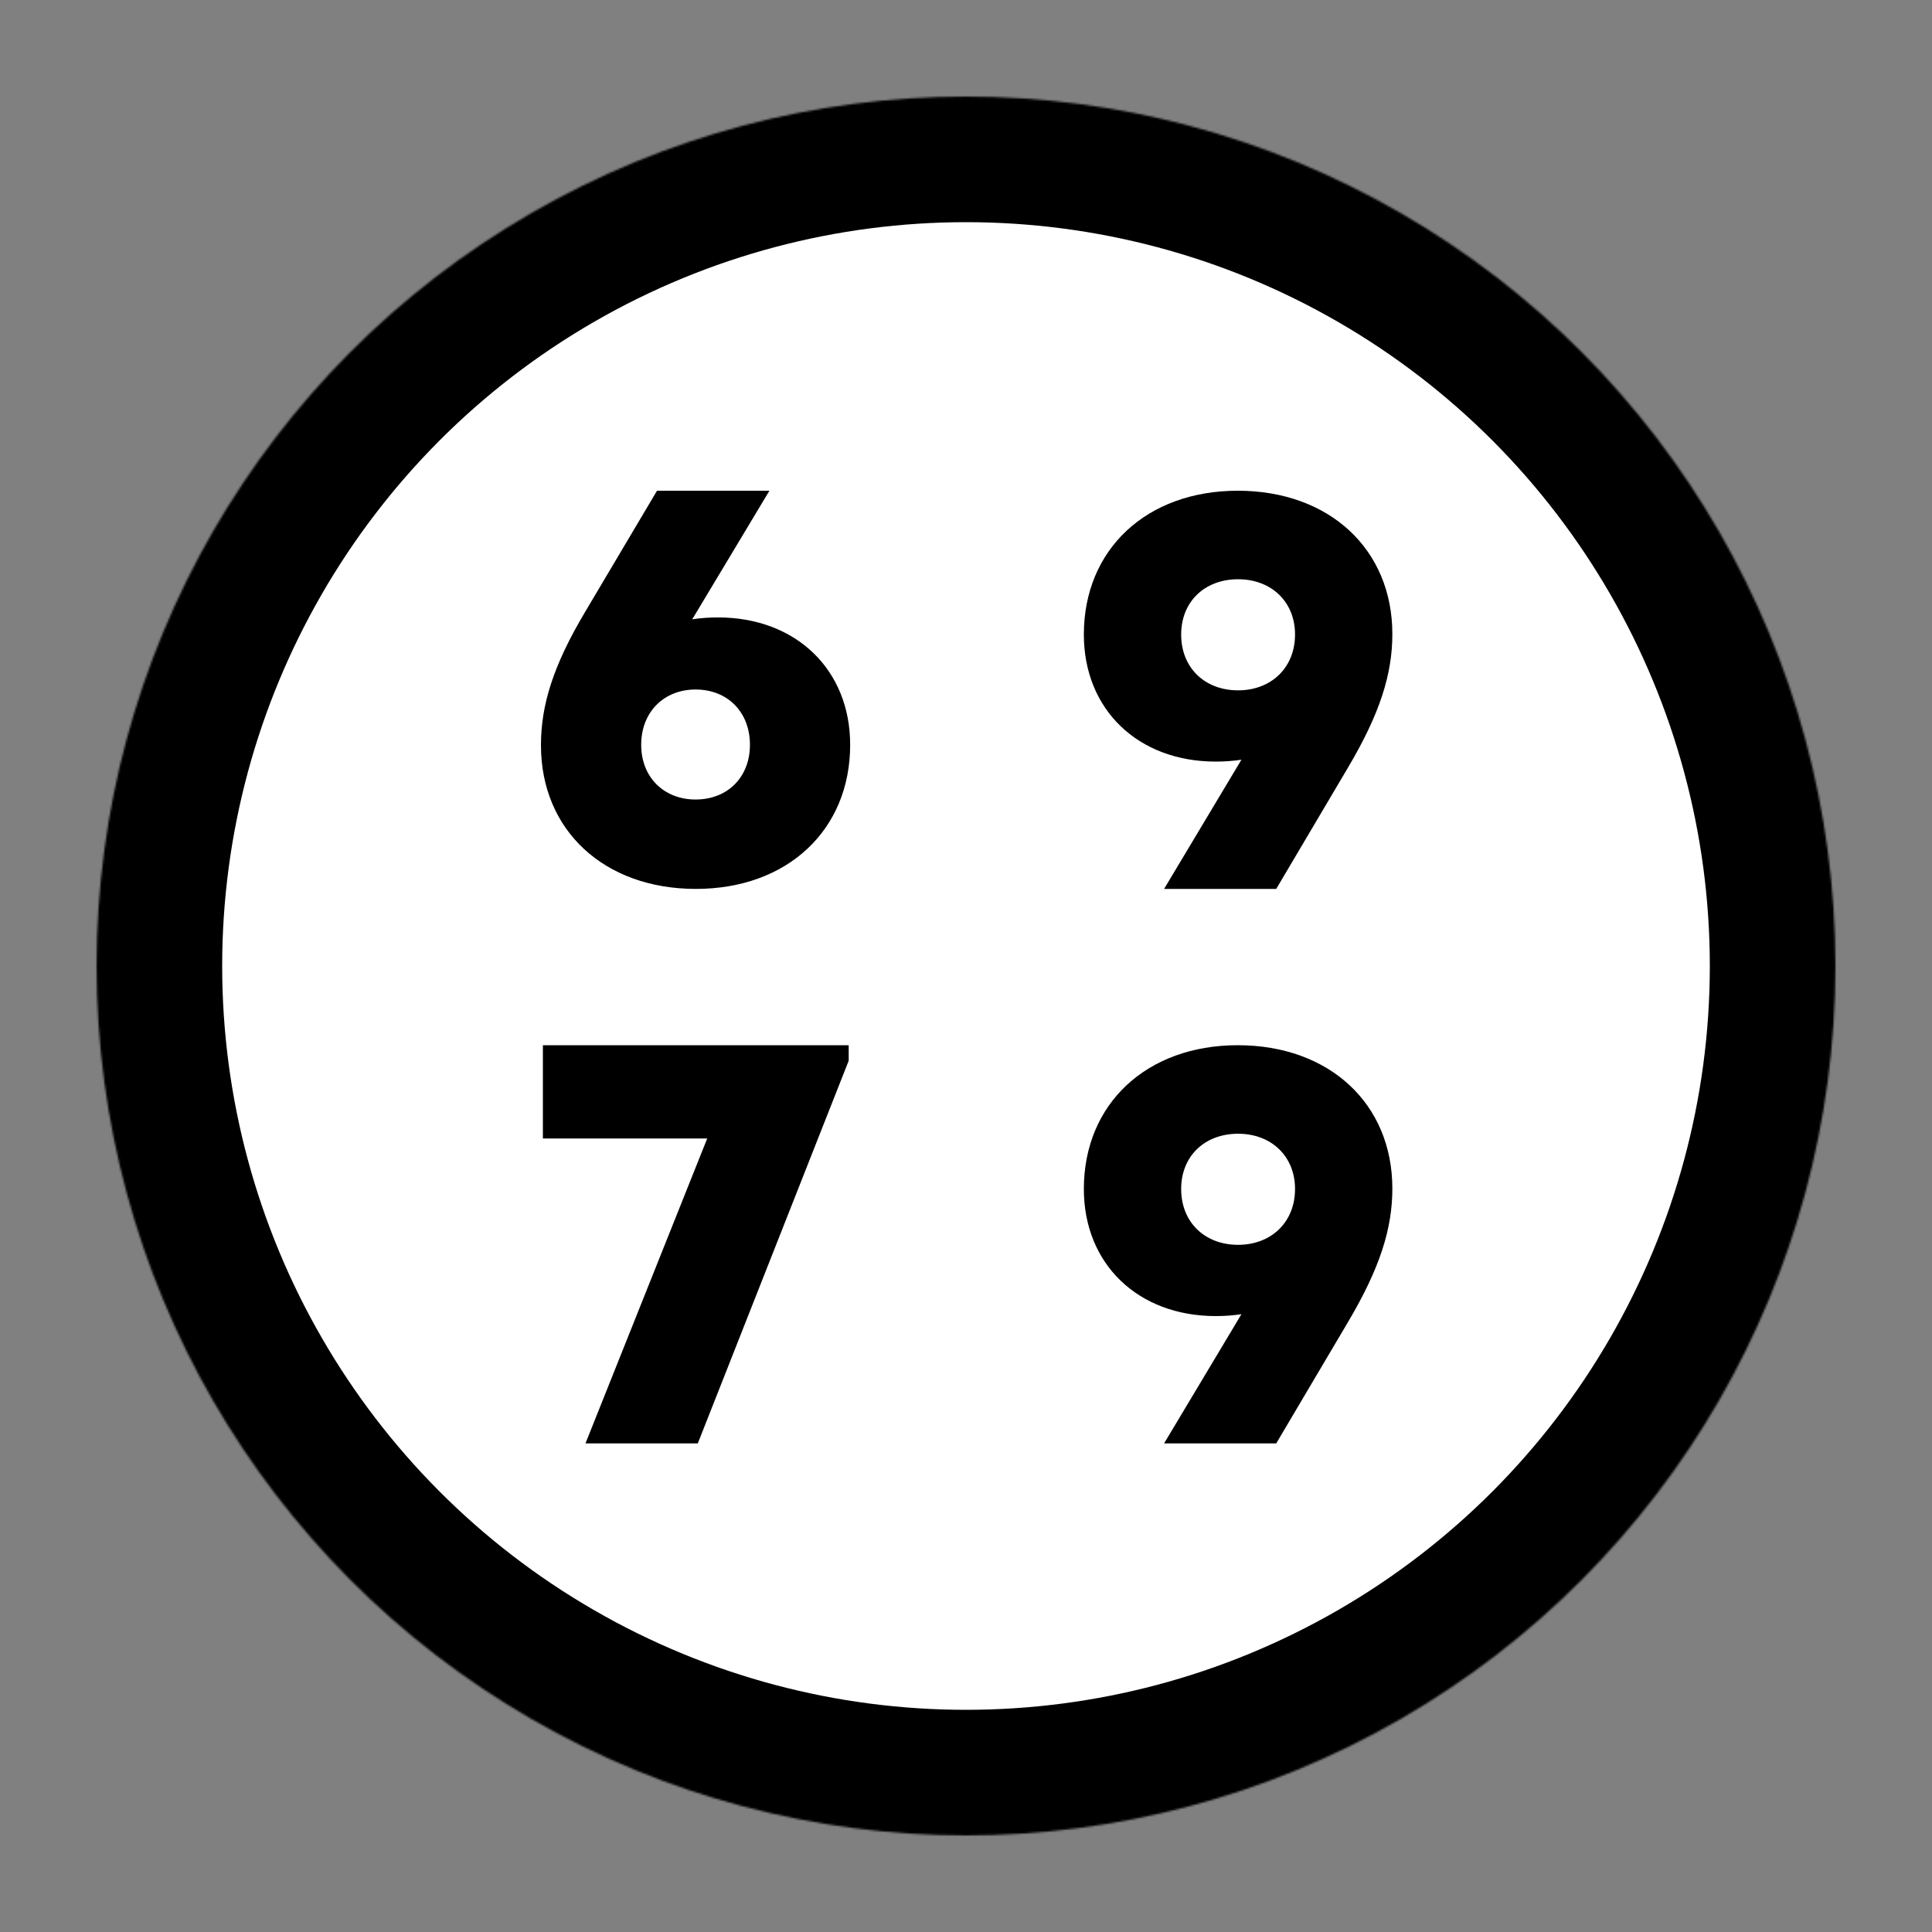
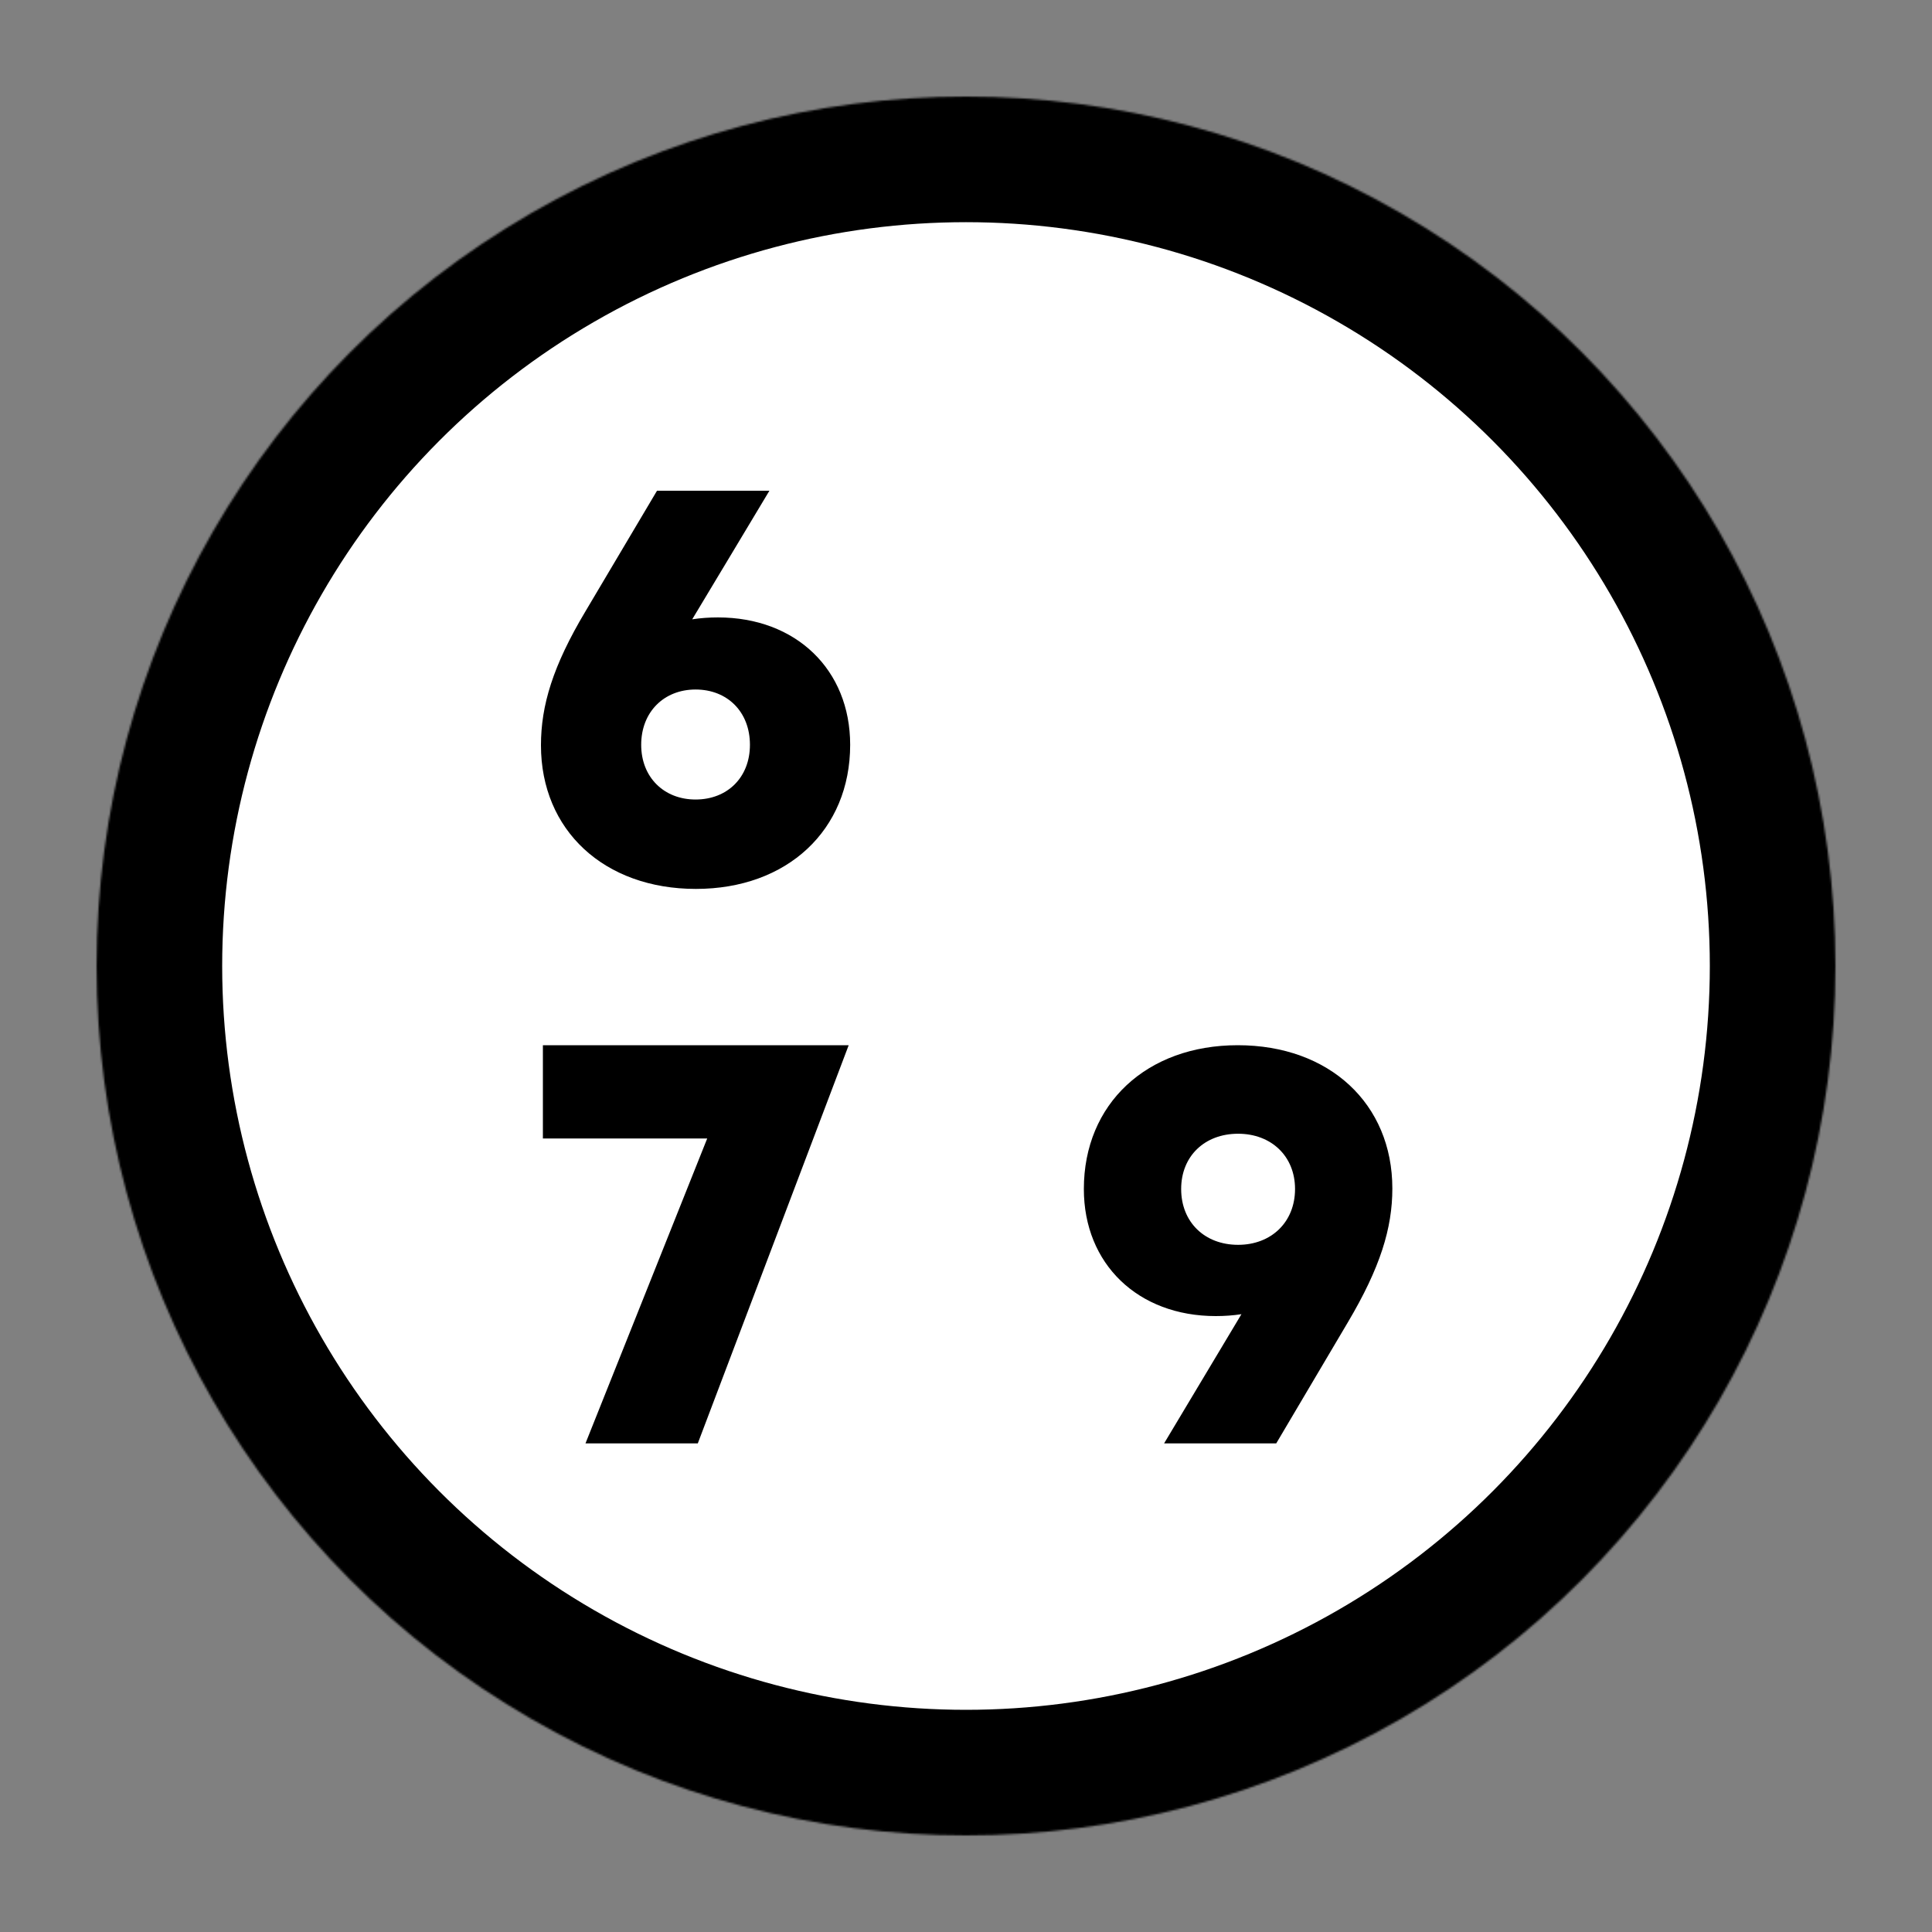
<svg xmlns="http://www.w3.org/2000/svg" width="1000" height="1000" viewBox="0 0 1000 1000">
  <rect x="0" y="0" width="1000" height="1000" fill="#808080" stroke="none" />
  <defs>
    <linearGradient id="back">
      <stop stop-color="#ffffff" />
    </linearGradient>
    <linearGradient id="frame">
      <stop stop-color="#000000" />
    </linearGradient>
    <linearGradient id="digit">
      <stop stop-color="#000000" />
    </linearGradient>
    <linearGradient id="slug">
      <stop stop-color="#ffffff" />
    </linearGradient>
  </defs>
  <mask id="_mask">
    <circle cx="500" cy="500" r="450" fill="#ffffff" stroke="none" />
  </mask>
  <circle cx="500" cy="500" r="450" fill="url(#back)" mask="url(#_mask)" stroke-width="130" stroke="url(#frame)" stroke-linejoin="miter" stroke-linecap="square" stroke-miterlimit="3" />
  <path transform="translate(280, 254) scale(0.6, 0.6)" d=" M 152.692 109.295 C 145.089 109.295 137.718 109.82 130.479 110.926 C 152.626 73.91 174.971 37.046 197.073 0 L 100.112 0 L 38.399 104.029 C 10.279 151.122 0 185.189 0 219.61 C 0 292.874 54.433 343.5 133.664 343.5 C 212.451 343.5 266.743 292.798 266.743 219.181 C 266.743 154.287 219.882 109.295 152.692 109.295 L 152.692 109.295 Z  M 133.371 266.379 C 106.17 266.379 86.466 247.255 86.466 219.181 C 86.466 190.818 106.17 171.482 133.371 171.482 C 160.86 171.482 180.277 190.818 180.277 219.181 C 180.277 247.255 160.86 266.379 133.371 266.379 Z " fill="url(#digit)" />
-   <path transform="translate(561, 254) scale(0.6, 0.6)" d=" M 132.772 0 C 54.167 0 0 50.585 0 124.033 C 0 188.777 46.752 233.666 113.788 233.666 C 121.369 233.666 128.722 233.142 135.94 232.039 C 113.808 269.035 91.268 306.63 69.217 343.5 L 165.955 343.5 L 227.818 238.919 C 255.657 191.935 266.128 157.946 266.128 123.605 C 266.128 50.51 211.821 0 132.772 0 L 132.772 0 Z  M 133.064 172.201 C 104.188 172.201 83.945 152.617 83.945 124.033 C 83.945 95.731 104.188 76.364 133.064 76.364 C 161.654 76.364 182.184 95.731 182.184 124.033 C 182.184 152.617 161.654 172.201 133.064 172.201 Z " fill="url(#digit)" />
-   <path transform="translate(281, 541) scale(0.6, 0.6)" d=" M 0 0 L 0 80.487 L 141.739 80.487 L 36.736 343.5 L 133.629 343.5 L 263.798 13.399 L 263.798 0 L 0 0 Z " fill="url(#digit)" />
+   <path transform="translate(281, 541) scale(0.6, 0.6)" d=" M 0 0 L 0 80.487 L 141.739 80.487 L 36.736 343.5 L 133.629 343.5 L 263.798 0 L 0 0 Z " fill="url(#digit)" />
  <path transform="translate(561, 541) scale(0.6, 0.6)" d=" M 132.772 0 C 54.167 0 0 50.585 0 124.033 C 0 188.777 46.752 233.666 113.788 233.666 C 121.369 233.666 128.722 233.142 135.94 232.039 C 113.808 269.035 91.268 306.63 69.217 343.5 L 165.955 343.5 L 227.818 238.919 C 255.657 191.935 266.128 157.946 266.128 123.605 C 266.128 50.51 211.821 0 132.772 0 L 132.772 0 Z  M 133.064 172.201 C 104.188 172.201 83.945 152.617 83.945 124.033 C 83.945 95.731 104.188 76.364 133.064 76.364 C 161.654 76.364 182.184 95.731 182.184 124.033 C 182.184 152.617 161.654 172.201 133.064 172.201 Z " fill="url(#digit)" />
</svg>